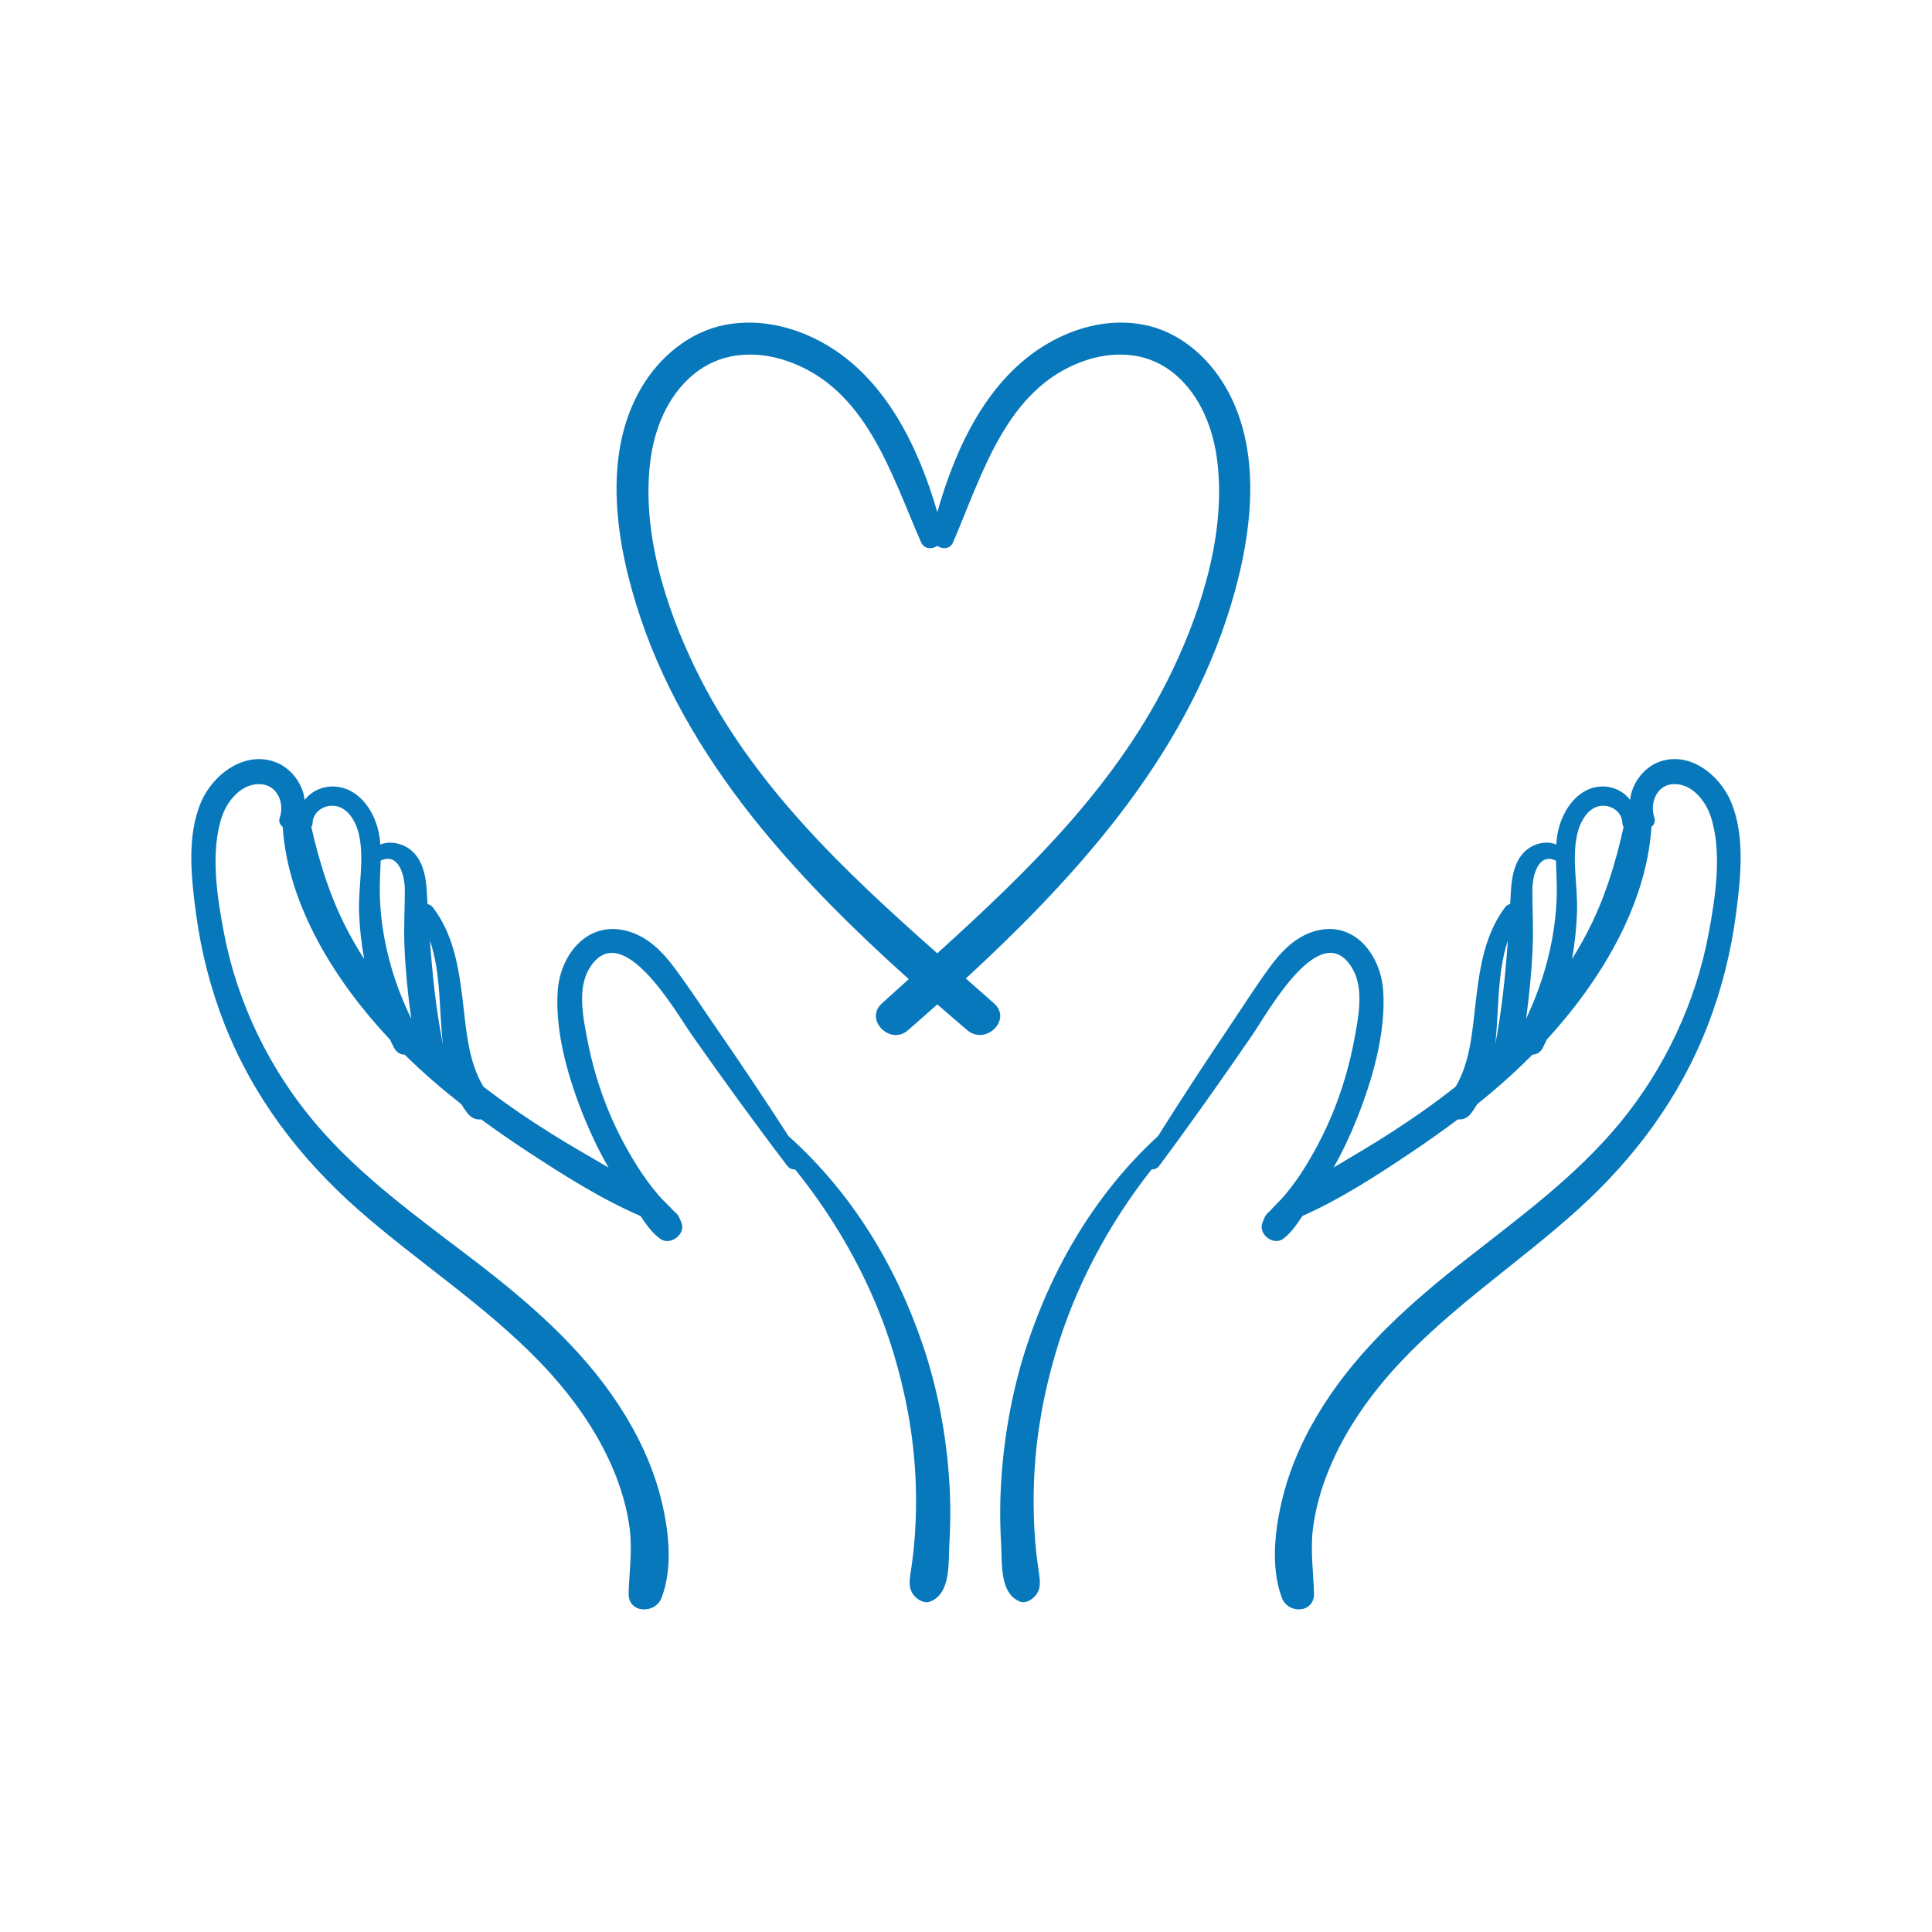
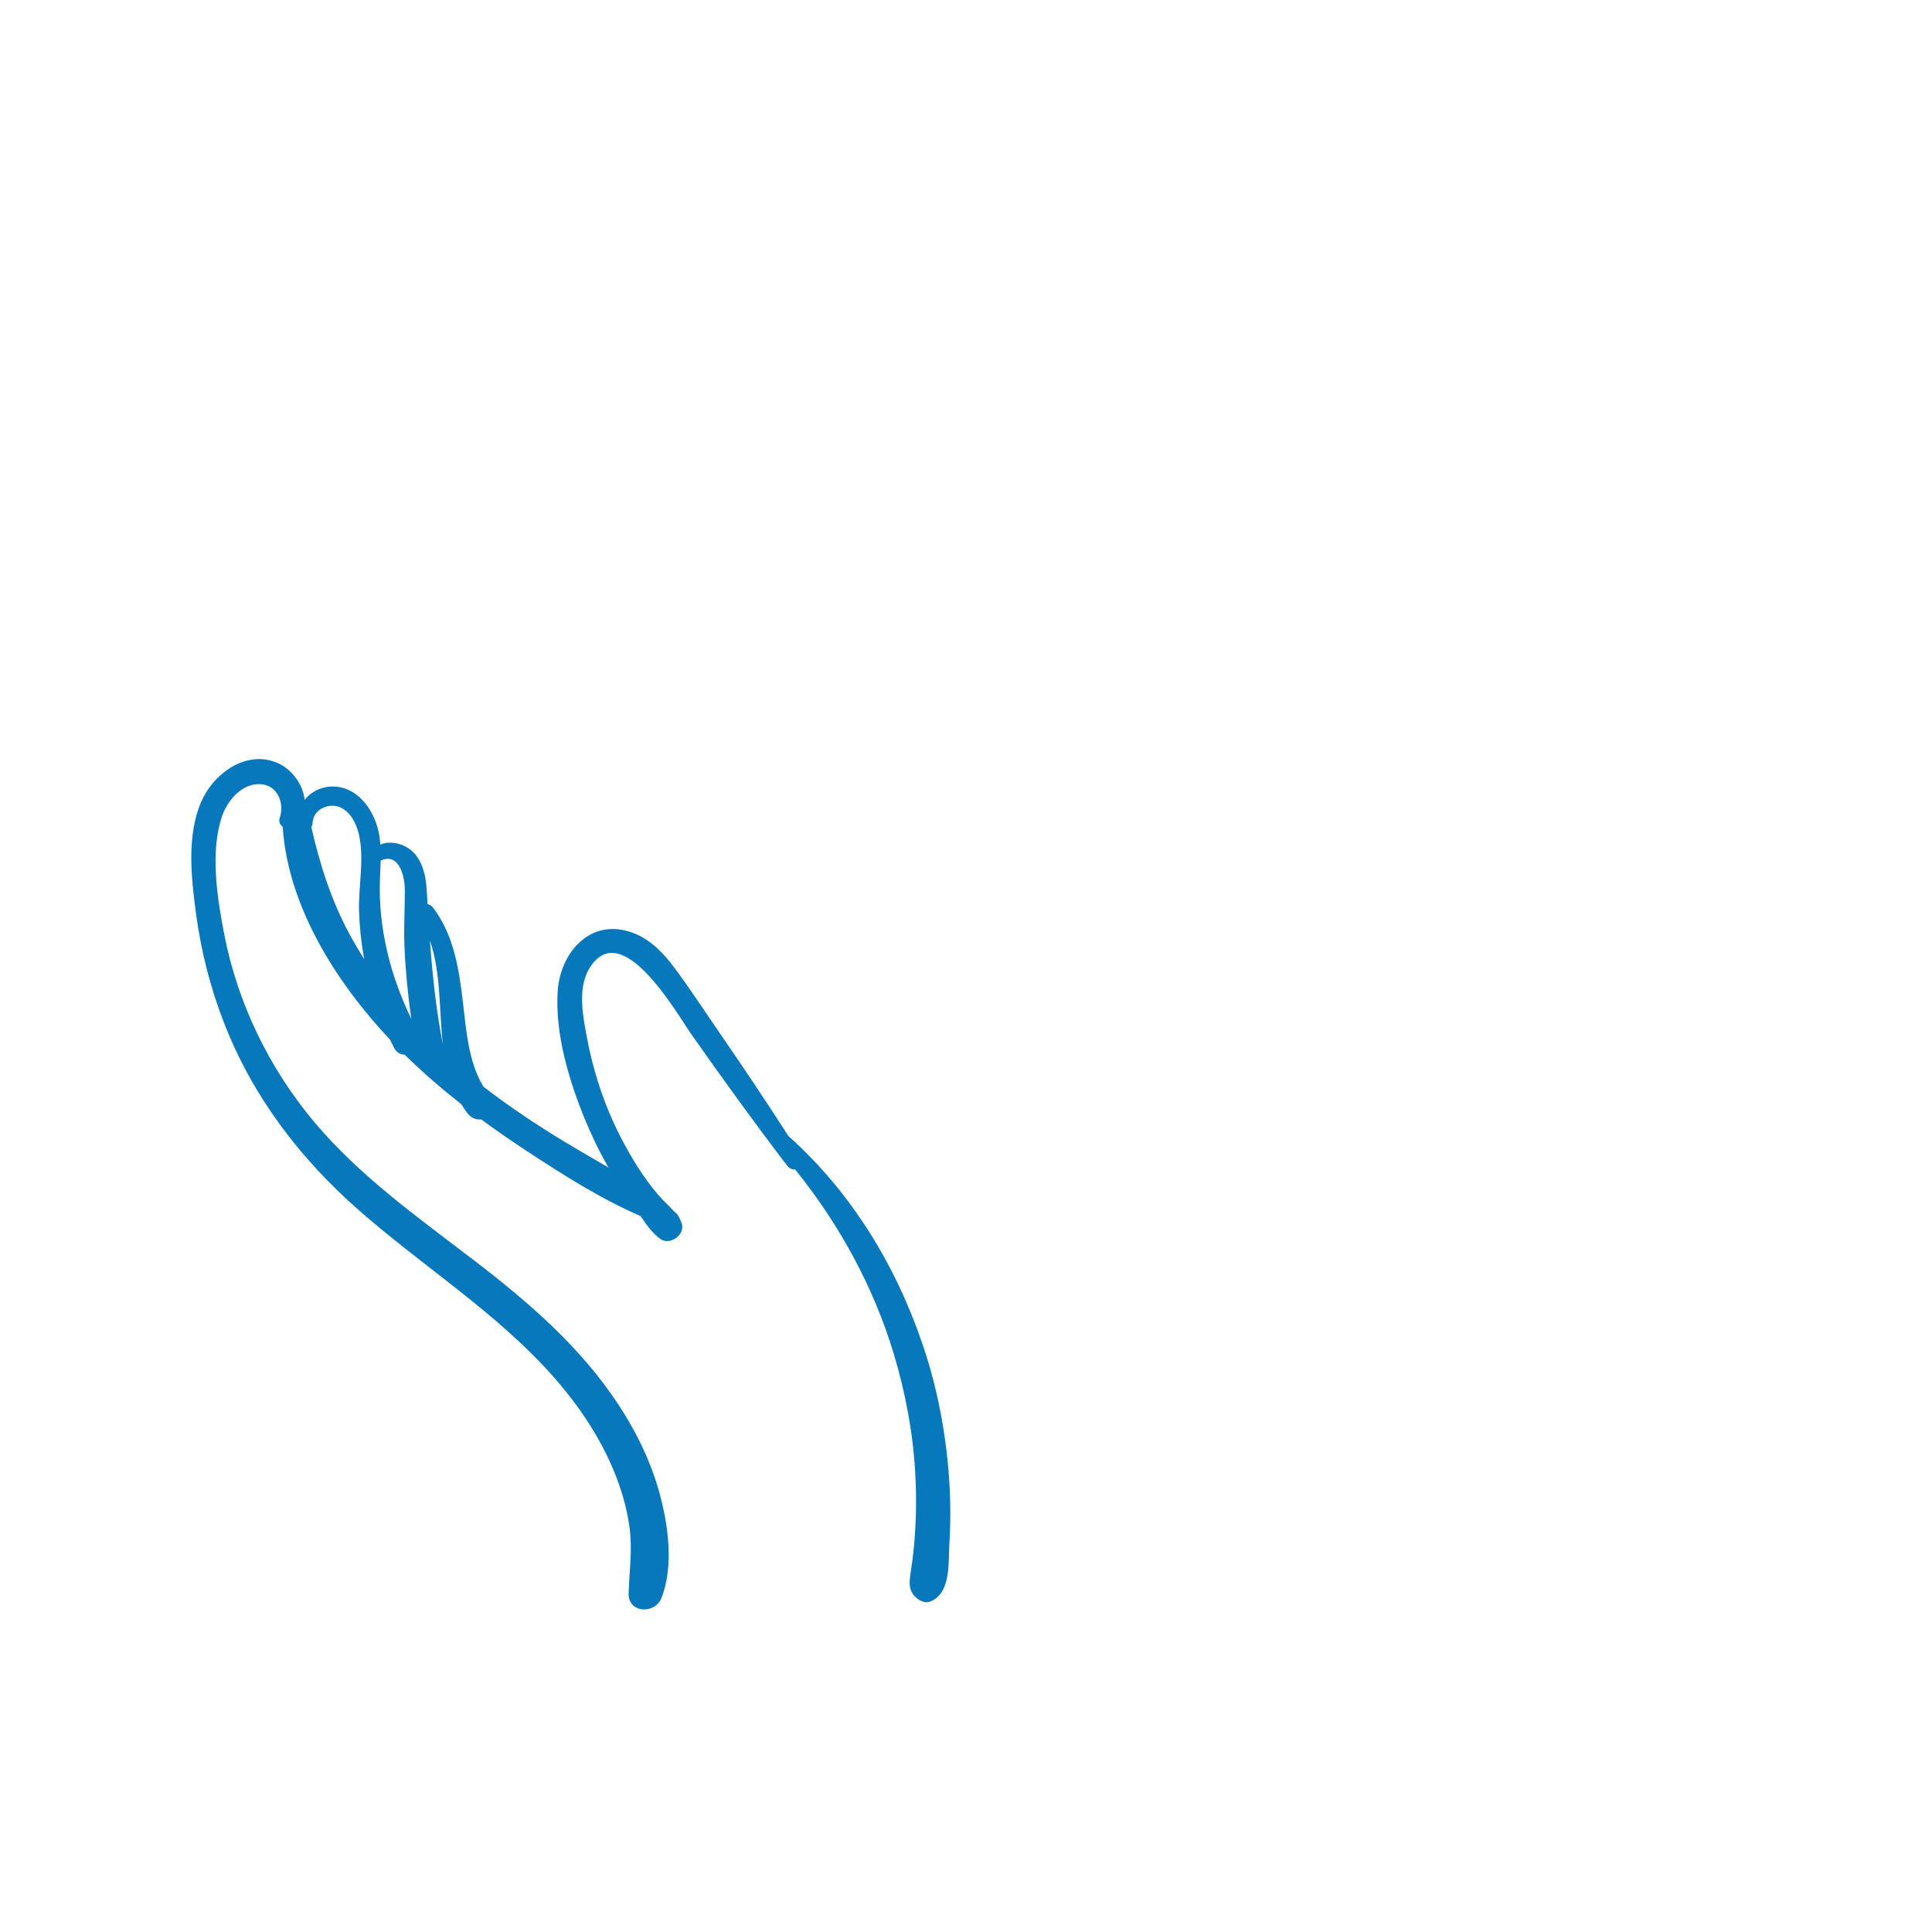
<svg xmlns="http://www.w3.org/2000/svg" id="Layer_1" data-name="Layer 1" viewBox="0 0 1000 1000">
  <defs>
    <style>
      .cls-1 {
        fill: #0878bc;
        stroke-width: 0px;
      }
    </style>
  </defs>
  <path class="cls-1" d="m477.69,696.33c-13.98-41.43-37.01-79.14-69.58-108.31-11.93-18.51-24.14-36.75-36.67-54.9-7.4-10.72-14.53-21.71-22.32-32.16-6.22-8.35-13.66-15.94-23.94-18.92-20.81-6.03-35.29,11.91-36.53,31.06-1.41,21.71,5.73,45.72,13.83,65.61,3.59,8.82,7.74,17.39,12.5,25.62-10.02-5.9-20.18-11.61-29.96-17.77-11.98-7.54-23.65-15.49-34.81-24.11-8.05-13.28-8.95-30.29-10.79-45.3-2.05-16.77-4.81-33.64-15.32-47.42-.77-1.02-1.77-1.57-2.8-1.78-.14-2.37-.28-4.74-.42-7.11-.54-9.26-3.07-19.61-12.6-23.42-3.76-1.5-8.02-1.74-11.43-.27-.11-1.54-.26-3.08-.51-4.62-1.87-11.61-9.76-24.29-22.57-25.37-6.46-.54-12.52,2.25-16.09,6.88-.8-8.07-6.79-16.15-14.41-19.29-16.26-6.7-33.04,5.93-39.24,20.51-7.46,17.56-5.04,39.15-2.58,57.58,2.61,19.58,7.56,38.97,14.8,57.35,14.88,37.79,39,69.39,69.36,96.1,30.58,26.92,65.37,49.21,93.74,78.62,15.68,16.26,29.41,34.99,38.17,55.93,4.01,9.58,7.04,19.87,8.38,30.18,1.48,11.36-.19,22.36-.53,33.69-.31,10.41,13.73,10.95,17.05,2.31,6.21-16.13,3.62-36.32-.65-52.68-4.35-16.66-12.01-32.55-21.41-46.93-19.81-30.27-47.01-53.62-75.49-75.43-28.75-22.01-58.62-43.21-82.1-71.1-23.37-27.76-39.84-61.73-46.72-97.37-3.61-18.69-7.41-42.54-1.12-61,2.87-8.41,10.52-17.42,20.32-16.59,8.57.73,12.06,9.98,9.56,17.31-.7,2.05.11,3.73,1.51,4.71,2.69,41.09,27.55,80.4,55.57,110.21.65,1.36,1.31,2.72,2,4.07,1.3,2.56,3.41,3.65,5.59,3.69.36.36.73.73,1.09,1.08,8.9,8.69,18.39,16.84,28.23,24.57.94,1.53,1.94,3.05,3.07,4.53,2.09,2.74,4.76,3.63,7.19,3.3,7.91,5.84,15.99,11.41,24.16,16.76,18.42,12.06,37.85,24.43,58.29,33.26,3.04,4.38,5.97,8.83,10.35,11.91,5.05,3.55,13.25-2.44,10.88-8.37-.55-1.37-1.04-2.66-1.82-3.91-.25-.39-.58-.75-.95-1.07-.17-.21-.36-.41-.58-.59-.18-.15-.38-.29-.56-.44-2.56-2.88-5.57-5.46-8.07-8.4-3.99-4.68-7.56-9.58-10.84-14.77-6.39-10.13-11.91-20.85-16.25-32.02-4.24-10.91-7.49-22.22-9.68-33.73-2.15-11.29-5.29-26.24,1.04-36.71,16.59-27.47,45.02,22.98,53.09,34.44,16.09,22.89,32.39,45.43,49.36,67.67,1.09,1.43,2.62,1.97,4.07,1.89,22.73,28.16,40.56,60.62,50.99,95.22,6.21,20.6,10.17,41.76,11.26,63.26.55,10.89.43,21.83-.4,32.7-.41,5.4-1.06,10.76-1.85,16.12-.81,5.46-1.9,10.55,2.87,14.53,1.86,1.55,4.53,2.82,7.01,1.85,10.93-4.28,9.35-20.12,9.97-30.17.71-11.67.62-23.38-.25-35.04-1.71-22.88-6.1-45.69-13.44-67.44Zm-297.06-213.33c-9.41-17.56-15.14-35.87-19.5-54.97.39-.53.64-1.18.66-1.95.18-7.14,8.38-10.83,14.38-8.17,5.29,2.35,8.34,8.54,9.58,13.87,2.98,12.79-.34,27.11.1,40.17.28,8.2,1.17,16.37,2.64,24.42-2.77-4.36-5.41-8.81-7.86-13.37Zm18.47,3.31c-1.72-9.12-2.65-18.46-2.52-27.75.06-4.37.35-8.74.45-13.1,9.34-4.37,12.52,7.7,12.51,15.35,0,9.78-.6,19.52-.18,29.31.54,12.45,1.75,24.88,3.52,37.22-6.33-13.05-11.08-26.7-13.78-41.04Zm23.43.53c5.82,16.93,4.64,35.87,6.73,53.9-3.55-17.94-5.41-35.83-6.73-53.9Z" />
-   <path class="cls-1" d="m514.52,519.35c-4.85-4.3-9.72-8.59-14.61-12.88,26.55-24.44,52.09-50.23,74.57-78.45,25.7-32.27,47.42-68.35,60.46-107.98,12.17-36.98,20.04-83.9-.36-119.37-9.22-16.02-24.26-28.98-42.38-32.54-17.24-3.39-34.91.92-50.01,9.74-30.77,17.95-47.4,53.16-57.04,87.21-9.88-34.05-26.93-69.26-58.47-87.21-15.48-8.81-33.59-13.12-51.26-9.74-18.57,3.56-33.99,16.52-43.44,32.54-20.91,35.46-12.84,82.39-.37,119.37,13.36,39.63,35.62,75.71,61.97,107.98,23.14,28.35,49.45,54.24,76.79,78.78-4.64,4.19-9.28,8.37-13.89,12.55-9.28,8.43,4.24,21.97,13.53,13.87,5.06-4.42,10.11-8.87,15.13-13.36,5.15,4.49,10.33,8.94,15.51,13.36,9.52,8.11,23.38-5.43,13.87-13.87Zm-154.27-172.66c-16.09-32.93-28.81-73.38-23.31-110.39,2.53-17,10.18-34.04,24.43-44.38,13.75-9.98,31.07-10.35,46.67-4.84,40.48,14.3,53.1,58.11,68.67,93.51,1.65,3.75,5.62,3.82,8.43,1.97,2.75,1.85,6.62,1.78,8.23-1.97,15.19-35.4,27.5-79.21,66.99-93.51,15.22-5.51,32.12-5.14,45.54,4.84,13.9,10.34,21.36,27.37,23.83,44.38,5.37,37.01-7.04,77.46-22.74,110.39-28.18,59.09-74.52,103.82-121.85,146.75-48.51-42.93-96.01-87.67-124.89-146.75Z" />
-   <path class="cls-1" d="m896.07,415.24c-6.04-14.58-22.42-27.21-38.28-20.51-7.43,3.14-13.27,11.21-14.06,19.29-3.48-4.63-9.4-7.42-15.7-6.88-12.5,1.08-20.19,13.76-22.02,25.37-.24,1.54-.39,3.08-.5,4.62-3.33-1.47-7.48-1.23-11.15.27-9.3,3.8-11.77,14.16-12.29,23.42-.13,2.38-.27,4.74-.41,7.11-1.01.22-1.98.77-2.73,1.78-10.25,13.78-12.94,30.65-14.94,47.42-1.79,15.01-2.67,32.02-10.53,45.3-10.88,8.62-22.27,16.57-33.96,24.11-9.54,6.16-19.45,11.87-29.23,17.77,4.64-8.23,8.69-16.8,12.19-25.62,7.9-19.89,14.87-43.89,13.5-65.61-1.21-19.14-15.34-37.08-35.64-31.06-10.03,2.98-17.29,10.57-23.36,18.92-7.6,10.45-14.55,21.44-21.78,32.16-12.22,18.15-24.14,36.4-35.77,54.9-31.78,29.17-54.25,66.89-67.89,108.31-7.16,21.75-11.45,44.56-13.11,67.44-.85,11.66-.94,23.37-.25,35.04.6,10.05-.93,25.89,9.73,30.17,2.42.97,5.03-.3,6.84-1.85,4.65-3.98,3.59-9.07,2.8-14.53-.78-5.36-1.4-10.72-1.81-16.12-.81-10.88-.93-21.81-.39-32.7,1.06-21.5,4.92-42.67,10.98-63.26,10.18-34.59,27.57-67.06,49.75-95.22,1.42.08,2.91-.46,3.97-1.89,16.55-22.24,32.45-44.79,48.16-67.67,7.87-11.47,35.61-61.91,51.79-34.44,6.17,10.47,3.11,25.42,1.01,36.71-2.14,11.5-5.31,22.81-9.45,33.73-4.23,11.16-9.62,21.89-15.85,32.02-3.2,5.2-6.68,10.1-10.58,14.77-2.44,2.93-5.38,5.51-7.88,8.4-.18.15-.37.29-.55.44-.22.18-.41.38-.57.59-.36.33-.69.68-.92,1.07-.76,1.25-1.24,2.54-1.78,3.91-2.3,5.93,5.7,11.92,10.62,8.37,4.27-3.08,7.14-7.53,10.1-11.91,19.94-8.83,38.9-21.2,56.87-33.26,7.97-5.35,15.86-10.93,23.57-16.76,2.37.33,4.98-.55,7.01-3.3,1.1-1.48,2.08-3,3-4.53,9.6-7.72,18.85-15.88,27.54-24.57.36-.36.71-.72,1.06-1.08,2.12-.04,4.18-1.13,5.45-3.69.67-1.35,1.32-2.7,1.95-4.07,27.34-29.81,51.59-69.12,54.22-110.21,1.36-.98,2.16-2.66,1.48-4.71-2.43-7.32.97-16.58,9.33-17.31,9.56-.83,17.03,8.18,19.82,16.59,6.14,18.47,2.42,42.31-1.1,61-6.71,35.64-22.78,69.61-45.58,97.37-22.91,27.89-52.05,49.09-80.1,71.1-27.79,21.8-54.33,45.15-73.65,75.43-9.18,14.38-16.65,30.27-20.89,46.93-4.16,16.36-6.69,36.54-.63,52.68,3.25,8.64,16.94,8.1,16.64-2.31-.33-11.32-1.95-22.33-.52-33.69,1.31-10.31,4.26-20.59,8.18-30.18,8.54-20.93,21.94-39.67,37.24-55.93,27.68-29.41,61.62-51.7,91.45-78.62,29.61-26.71,53.15-58.32,67.67-96.1,7.06-18.38,11.89-37.77,14.44-57.35,2.4-18.43,4.75-40.02-2.52-57.58Zm-122.16,125.5c2.04-18.03.88-36.97,6.56-53.9-1.29,18.06-3.1,35.96-6.56,53.9Zm29.42-54.43c-2.64,14.34-7.27,27.99-13.45,41.04,1.72-12.35,2.91-24.77,3.43-37.22.41-9.79-.17-19.53-.17-29.31,0-7.64,3.09-19.72,12.21-15.35.1,4.36.38,8.72.44,13.1.13,9.29-.78,18.62-2.46,27.75Zm18.02-3.31c-2.38,4.56-4.96,9.01-7.66,13.37,1.43-8.05,2.3-16.21,2.57-24.42.43-13.06-2.81-27.38.1-40.17,1.21-5.33,4.19-11.52,9.35-13.87,5.85-2.66,13.86,1.03,14.03,8.17.02.77.26,1.42.64,1.95-4.25,19.1-9.85,37.41-19.03,54.97Z" />
</svg>